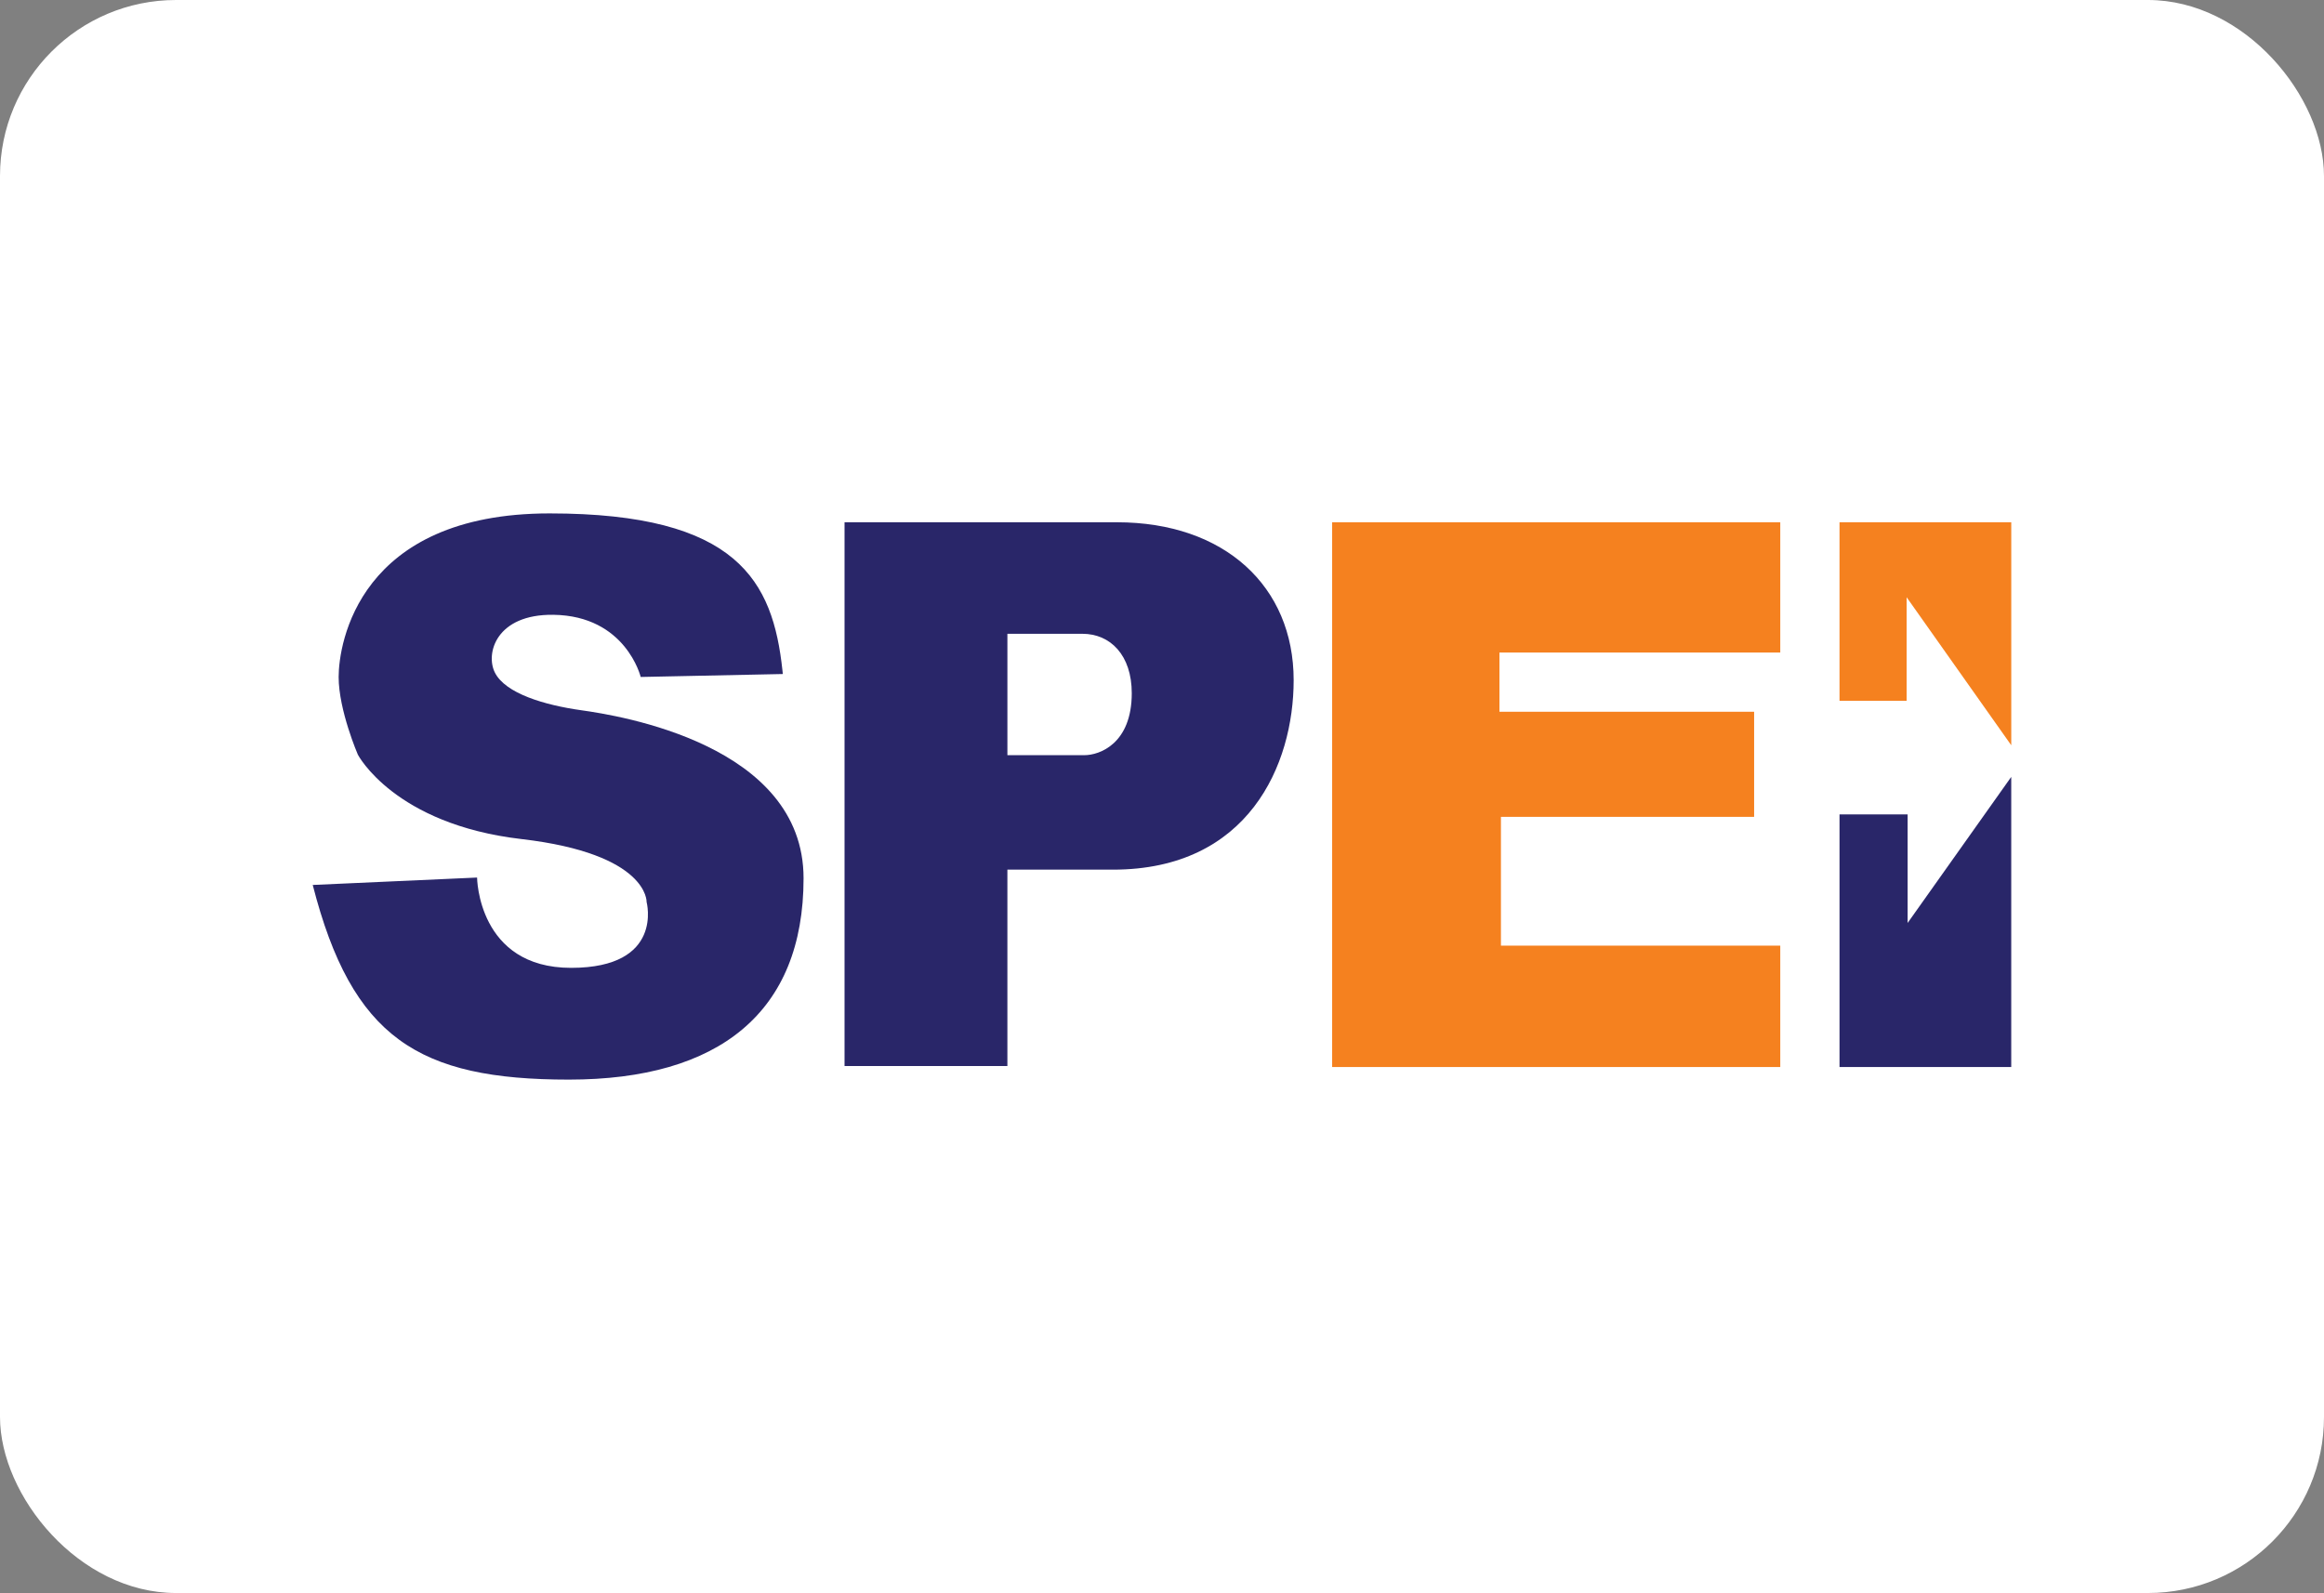
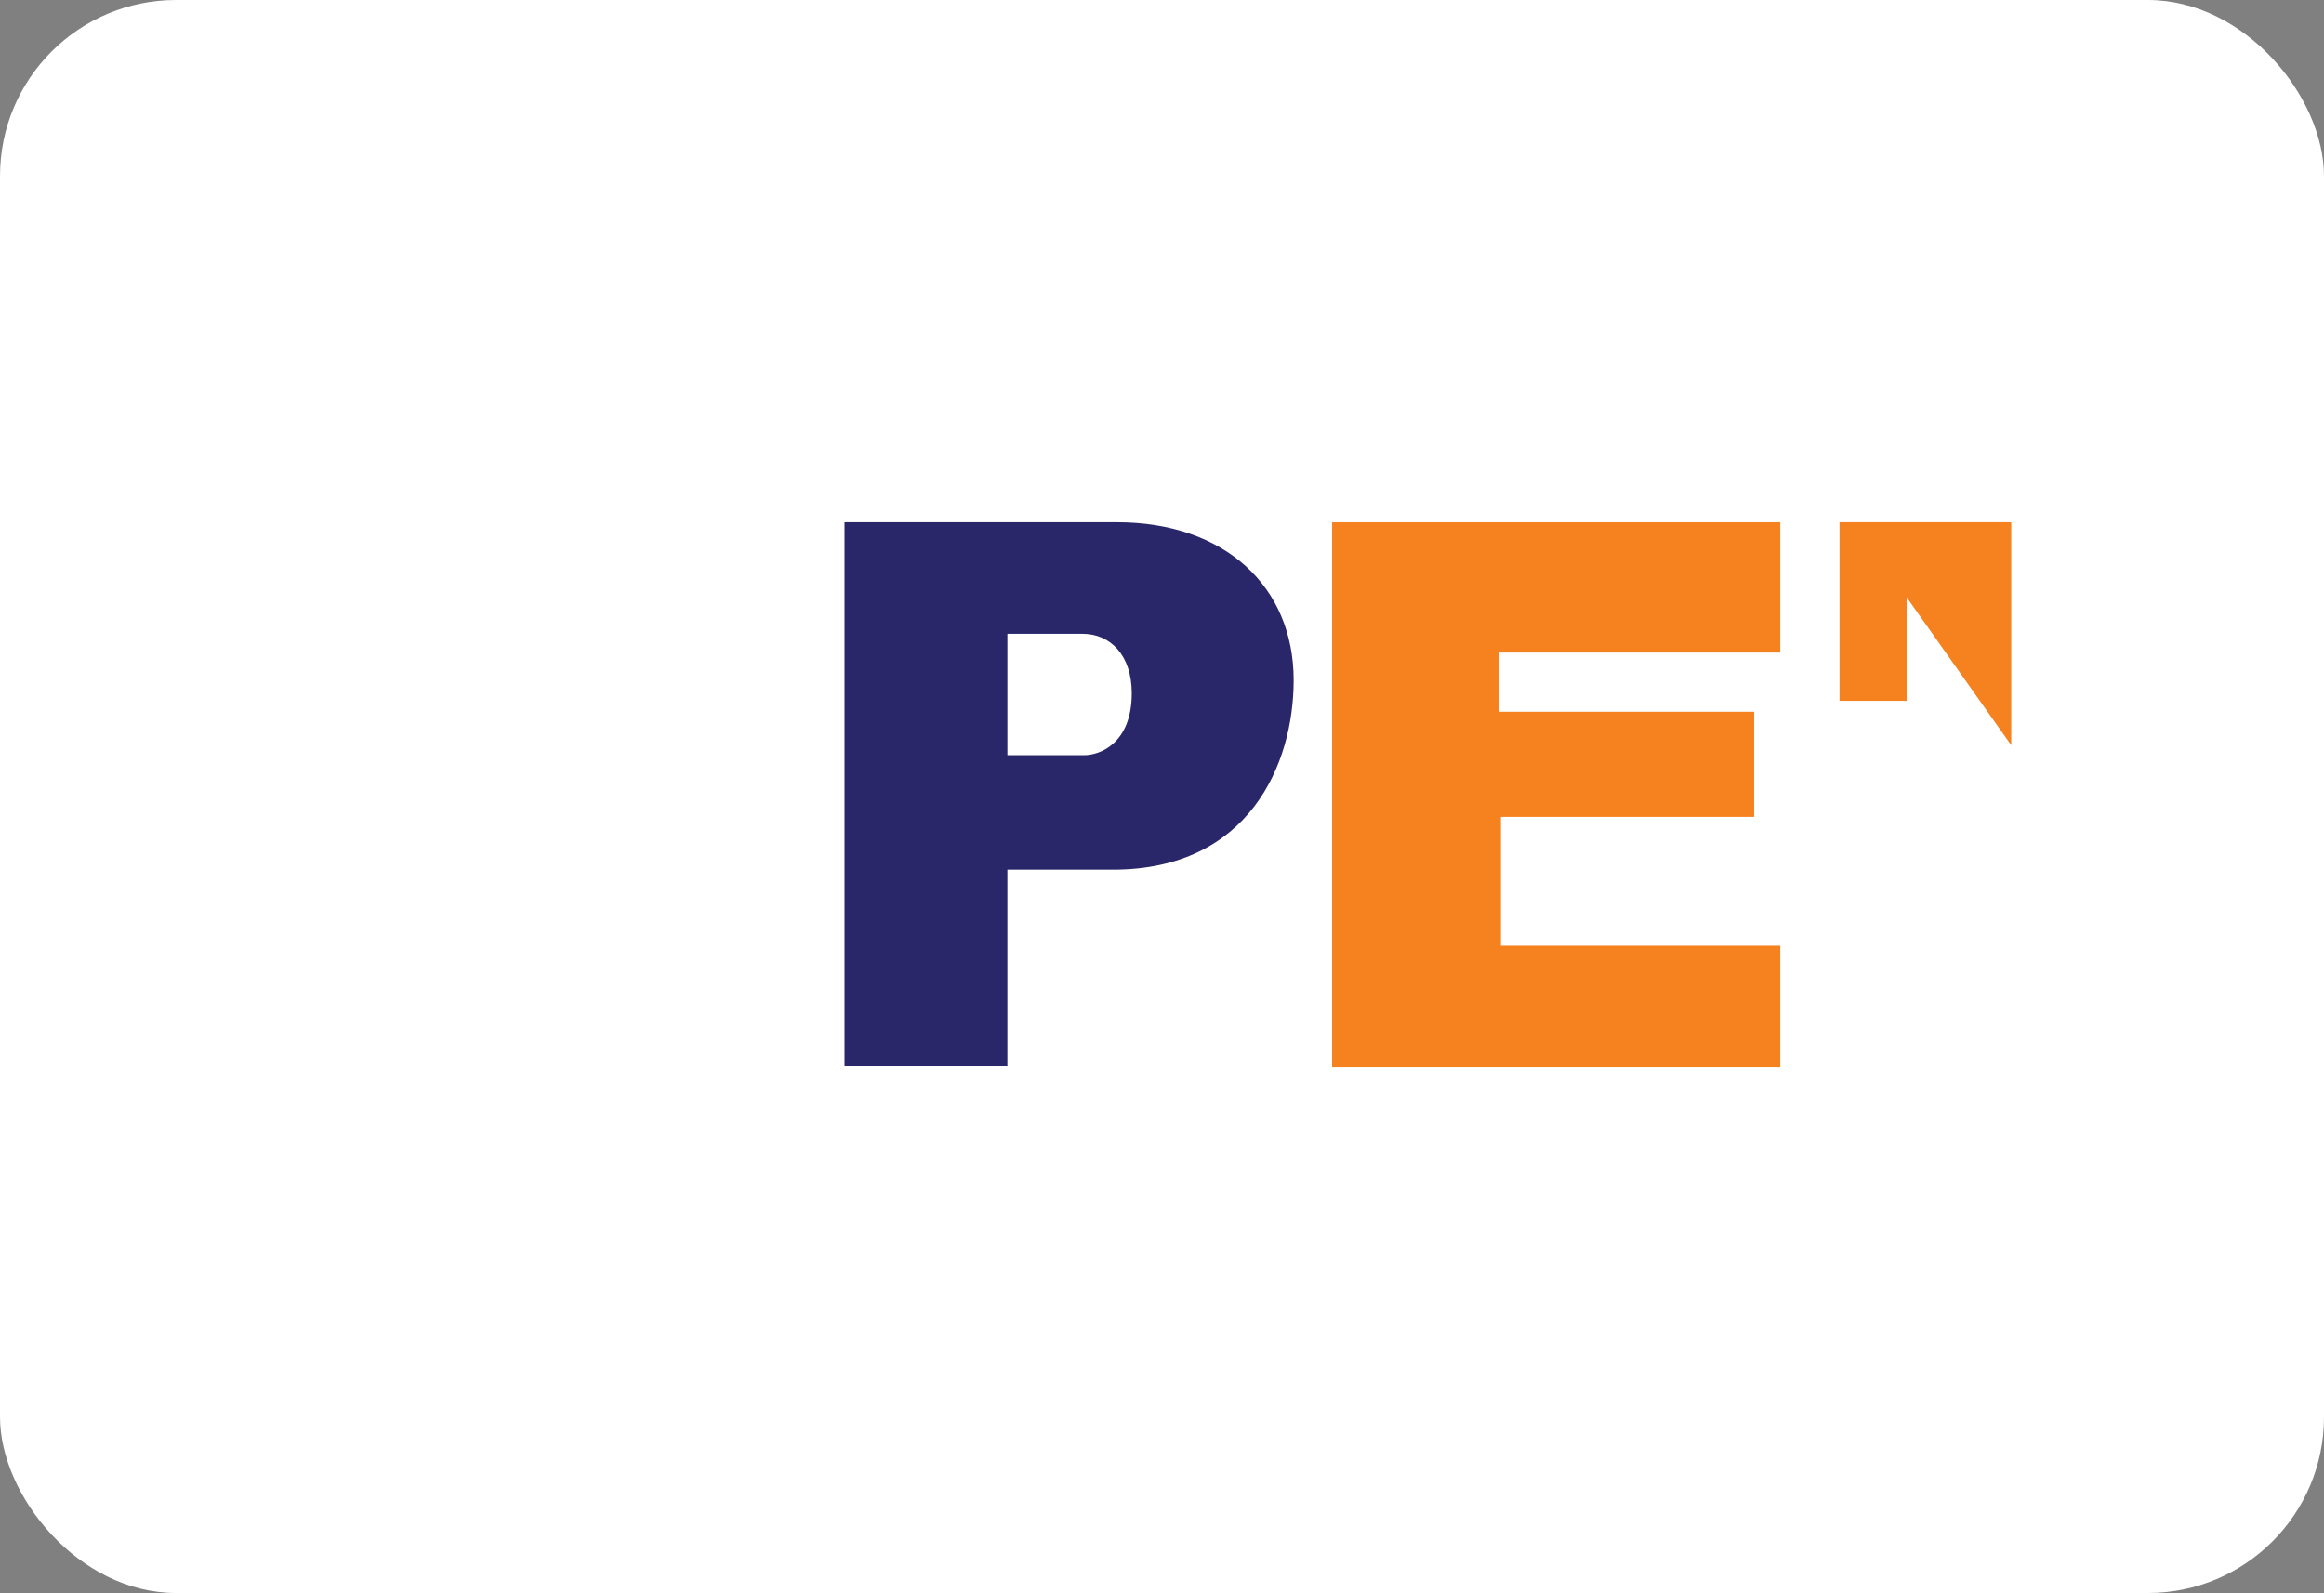
<svg xmlns="http://www.w3.org/2000/svg" viewBox="0 0 264 181" height="181" width="264">
  <rect x="0" y="0" width="264" height="181" fill="#808080" stroke="none" />
  <g transform="translate(-1849 -17)">
    <rect fill="#fff" transform="translate(1849 17)" rx="20" height="181" width="264" />
    <g transform="translate(1662.51 -383.954)">
      <g transform="translate(337.818 460.296)">
        <path fill="#f5811f" transform="translate(-793.079 -464.264)" d="M843.985,512.367H812.253V497.734h28.761V485.792H812.085v-6.728h31.9v-14.8H793.079v61.894h50.906Z" />
      </g>
      <g transform="translate(395.451 460.296)">
        <path fill="#f5811f" transform="translate(-1077.297 -464.264)" d="M1077.3,464.264h19.51V489.6l-11.886-16.819v11.773H1077.3Z" />
      </g>
      <g transform="translate(395.451 489.225)">
-         <path fill="#292669" transform="translate(-1077.297 -606.925)" d="M1096.807,606.925v32.965H1077.3v-28.7h7.737v12.334Z" />
-       </g>
+         </g>
      <g transform="translate(282.427 460.296)">
        <path fill="#292669" transform="translate(-519.922 -464.264)" d="M547.169,490.726h-8.746V476.934h8.522c3.176,0,5.606,2.426,5.606,6.751,0,5.719-3.644,7.041-5.382,7.041m3.7-26.462H519.922v61.782h18.5V503.732h12c15.362,0,20.519-11.885,20.519-21.529,0-10.652-7.849-17.94-20.071-17.94" />
      </g>
      <g transform="translate(222.018 459.287)">
-         <path fill="#292669" transform="translate(-222.018 -459.287)" d="M259.272,477.872s-1.683-6.957-9.923-7.064c-6.475-.084-7.737,4.373-6.644,6.559,1.189,2.379,5.634,3.7,9.839,4.289s25.229,3.868,25.229,19.09-9.587,22.874-26.658,22.874-24.64-4.709-29.1-22.117l18.669-.841s.084,10.26,10.68,10.26,8.578-7.485,8.578-7.485.252-5.466-14.212-7.148-18.585-9.587-18.585-9.587-2.186-5.046-2.186-8.83,2.271-18.585,23.967-18.585c21.4,0,25.357,7.717,26.446,17.824.016.141.03.283.044.425Z" />
-       </g>
+         </g>
    </g>
  </g>
</svg>